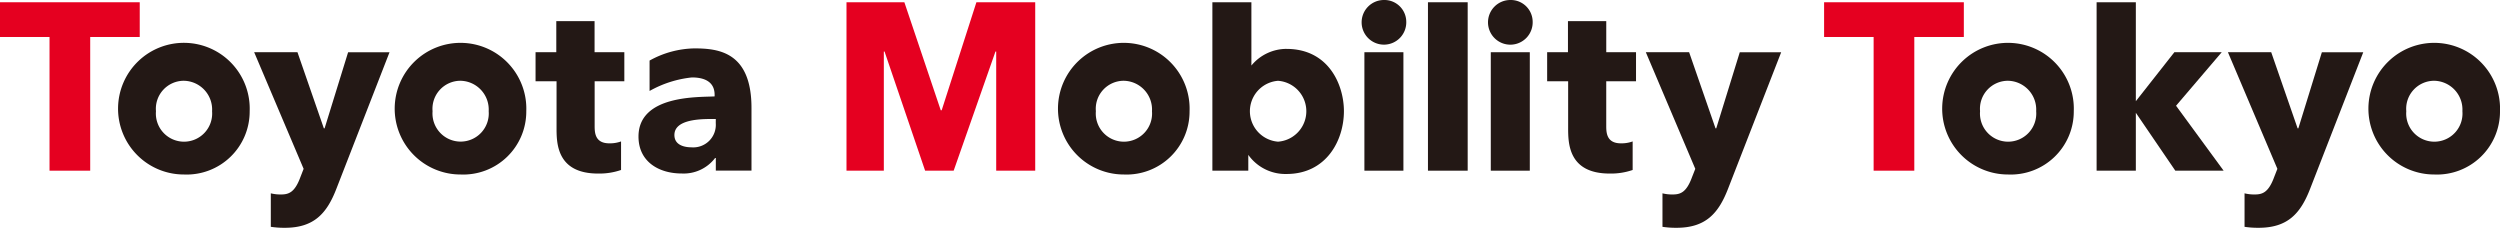
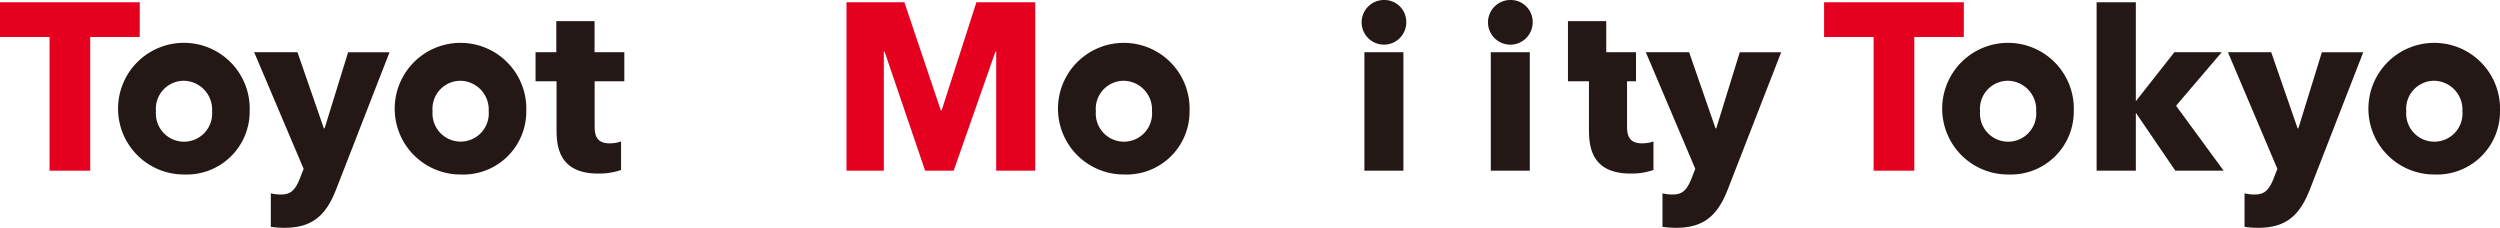
<svg xmlns="http://www.w3.org/2000/svg" width="184.79" height="16.836" viewBox="0 0 184.79 16.836">
  <g transform="translate(-850.717 -1072.561)">
-     <path d="M921.5,1081.053v-.117c0-1.164-1.081-1.289-1.675-1.289a8.035,8.035,0,0,0-3.133,1V1078.4a7.037,7.037,0,0,1,3.316-.9c1.834,0,4.217.3,4.217,4.4v4.635h-2.637v-.932h-.053a2.92,2.92,0,0,1-2.481,1.143c-1.649,0-3.181-.851-3.181-2.729,0-3.1,4.489-2.9,5.626-2.968m.088,1.67h-.369c-1.127,0-2.691.132-2.691,1.184,0,.807.855.909,1.257.909a1.667,1.667,0,0,0,1.8-1.794Z" transform="translate(-17.961 -1.362)" fill="#231815" />
    <path d="M861.046,1072.792H850.717v2.567h3.661v9.882h3.007v-9.882h3.661v-2.567" transform="translate(0 -0.064)" fill="#e50020" />
    <path d="M869.716,1082.144a2.081,2.081,0,1,1-4.148,0,2.071,2.071,0,0,1,2.074-2.251,2.129,2.129,0,0,1,2.075,2.251m-2.075,4.677a4.658,4.658,0,0,0,4.853-4.677,4.866,4.866,0,1,0-4.853,4.677" transform="translate(-3.323 -1.362)" fill="#231815" />
    <path d="M1047.192,1072.792h-10.33v2.567h3.661v9.882h3.007v-9.882h3.661v-2.567" transform="translate(-51.315 -0.064)" fill="#e50020" />
    <path d="M1055.861,1082.144a2.081,2.081,0,1,1-4.148,0,2.071,2.071,0,0,1,2.074-2.251,2.129,2.129,0,0,1,2.074,2.251m-2.074,4.677a4.658,4.658,0,0,0,4.853-4.677,4.865,4.865,0,1,0-4.853,4.677" transform="translate(-54.638 -1.362)" fill="#231815" />
    <path d="M897.943,1082.144a2.081,2.081,0,1,1-4.149,0,2.072,2.072,0,0,1,2.075-2.251,2.129,2.129,0,0,1,2.074,2.251m-2.074,4.677a4.658,4.658,0,0,0,4.853-4.677,4.865,4.865,0,1,0-4.853,4.677" transform="translate(-11.104 -1.362)" fill="#231815" />
    <path d="M965.631,1082.144a2.081,2.081,0,1,1-4.148,0,2.071,2.071,0,0,1,2.074-2.251,2.129,2.129,0,0,1,2.075,2.251m-2.075,4.677a4.657,4.657,0,0,0,4.852-4.677,4.865,4.865,0,1,0-4.852,4.677" transform="translate(-29.764 -1.362)" fill="#231815" />
    <path d="M911.929,1079.158v-2.145h-2.2v-2.3H906.9v2.3h-1.533v2.145h1.552v3.423c0,1.113-.014,3.4,3.068,3.4a4.9,4.9,0,0,0,1.7-.264v-2.11a2.429,2.429,0,0,1-.861.141c-1.038,0-1.091-.743-1.091-1.271v-3.318h2.2" transform="translate(-15.064 -0.592)" fill="#231815" />
-     <path d="M1015.169,1079.158v-2.145h-2.2v-2.3h-2.831v2.3H1008.6v2.145h1.552v3.423c0,1.113-.014,3.4,3.068,3.4a4.9,4.9,0,0,0,1.7-.264v-2.11a2.426,2.426,0,0,1-.861.141c-1.039,0-1.091-.743-1.091-1.271v-3.318h2.2" transform="translate(-43.524 -0.592)" fill="#231815" />
+     <path d="M1015.169,1079.158v-2.145h-2.2v-2.3h-2.831v2.3v2.145h1.552v3.423c0,1.113-.014,3.4,3.068,3.4a4.9,4.9,0,0,0,1.7-.264v-2.11a2.426,2.426,0,0,1-.861.141c-1.039,0-1.091-.743-1.091-1.271v-3.318h2.2" transform="translate(-43.524 -0.592)" fill="#231815" />
    <path d="M946.7,1072.792l-2.566,7.983h-.07l-2.689-7.983h-4.278v12.449h2.76v-8.809h.052l3,8.809h2.11l3.09-8.809h.054v8.809h2.884v-12.449H946.7" transform="translate(-23.811 -0.064)" fill="#e50020" />
-     <path d="M979.922,1076.238a3.371,3.371,0,0,0-2.6,1.231v-4.678h-2.884v12.449h2.655v-1.168a3.363,3.363,0,0,0,2.828,1.413c2.943,0,4.24-2.482,4.24-4.645,0-1.914-1.105-4.6-4.24-4.6m-.63,6.857a2.257,2.257,0,0,1,0-4.5,2.256,2.256,0,0,1,0,4.5Z" transform="translate(-34.107 -0.064)" fill="#231815" />
    <path d="M992.967,1074.144a1.65,1.65,0,1,1-1.649-1.583,1.616,1.616,0,0,1,1.649,1.583" transform="translate(-38.305)" fill="#231815" />
    <rect width="2.884" height="8.756" transform="translate(951.568 1076.421)" fill="#231815" />
    <path d="M1005.866,1074.144a1.651,1.651,0,1,1-1.65-1.583,1.617,1.617,0,0,1,1.65,1.583" transform="translate(-41.861)" fill="#231815" />
    <rect width="2.884" height="8.756" transform="translate(960.91 1076.421)" fill="#231815" />
-     <rect width="2.936" height="12.449" transform="translate(956.266 1072.728)" fill="#231815" />
    <path d="M1074.06,1085.241l-3.517-4.8,3.376-3.956h-3.5l-2.848,3.62v-7.313h-2.9v12.449h2.9v-4.279l2.918,4.279h3.57" transform="translate(-58.981 -0.064)" fill="#231815" />
    <path d="M1025.614,1077.89l-1.74,5.627h-.054l-1.951-5.627h-3.2l3.656,8.62-.239.609c-.432,1.181-.895,1.286-1.464,1.286a2.97,2.97,0,0,1-.723-.085v2.475a6.489,6.489,0,0,0,1.041.072c2.161,0,3.107-1.072,3.812-2.9l3.922-10.075h-3.06" transform="translate(-46.299 -1.469)" fill="#231815" />
    <path d="M883.6,1077.89l-1.739,5.627h-.055l-1.951-5.627h-3.2l3.656,8.62-.238.609c-.432,1.181-.9,1.286-1.465,1.286a2.981,2.981,0,0,1-.723-.085v2.475a6.5,6.5,0,0,0,1.042.072c2.161,0,3.107-1.072,3.811-2.9l3.922-10.075H883.6" transform="translate(-7.151 -1.469)" fill="#231815" />
    <path d="M1099.356,1082.144a2.081,2.081,0,1,1-4.148,0,2.071,2.071,0,0,1,2.074-2.251,2.129,2.129,0,0,1,2.074,2.251m-2.074,4.677a4.658,4.658,0,0,0,4.853-4.677,4.865,4.865,0,1,0-4.853,4.677" transform="translate(-66.628 -1.362)" fill="#231815" />
    <path d="M1085.015,1077.89l-1.739,5.627h-.055l-1.951-5.627h-3.2l3.656,8.62-.238.609c-.433,1.181-.9,1.286-1.465,1.286a2.984,2.984,0,0,1-.724-.085v2.475a6.5,6.5,0,0,0,1.042.072c2.161,0,3.107-1.072,3.812-2.9l3.921-10.075h-3.059" transform="translate(-62.674 -1.469)" fill="#231815" />
  </g>
</svg>